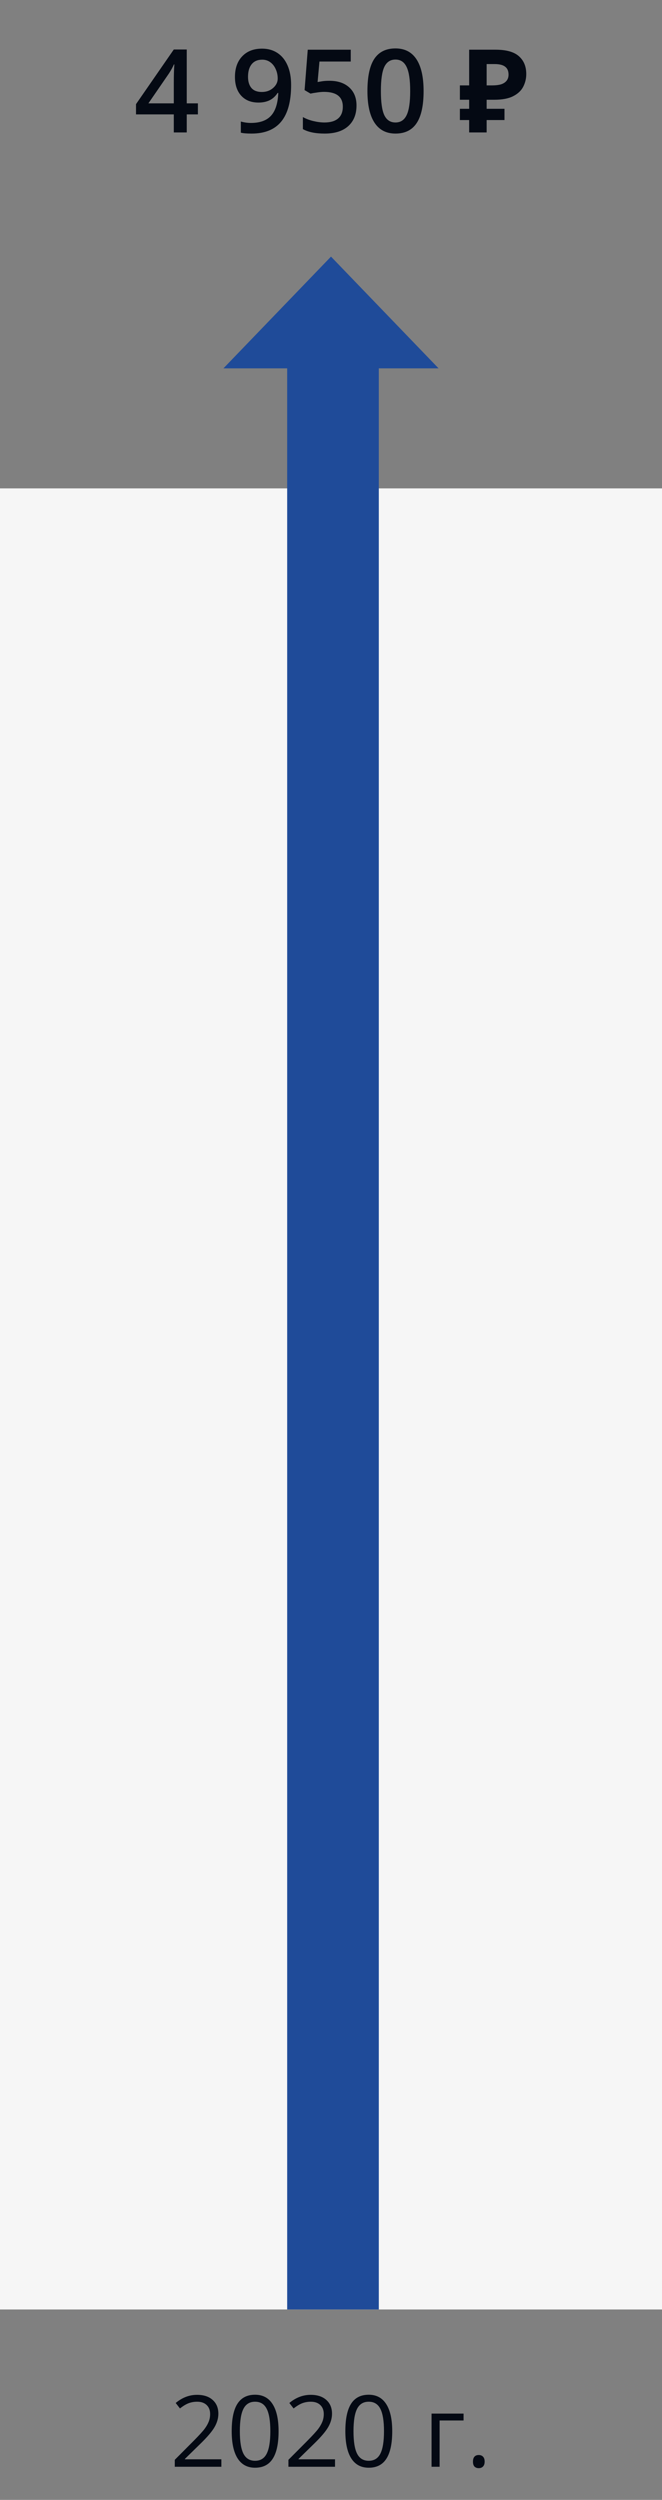
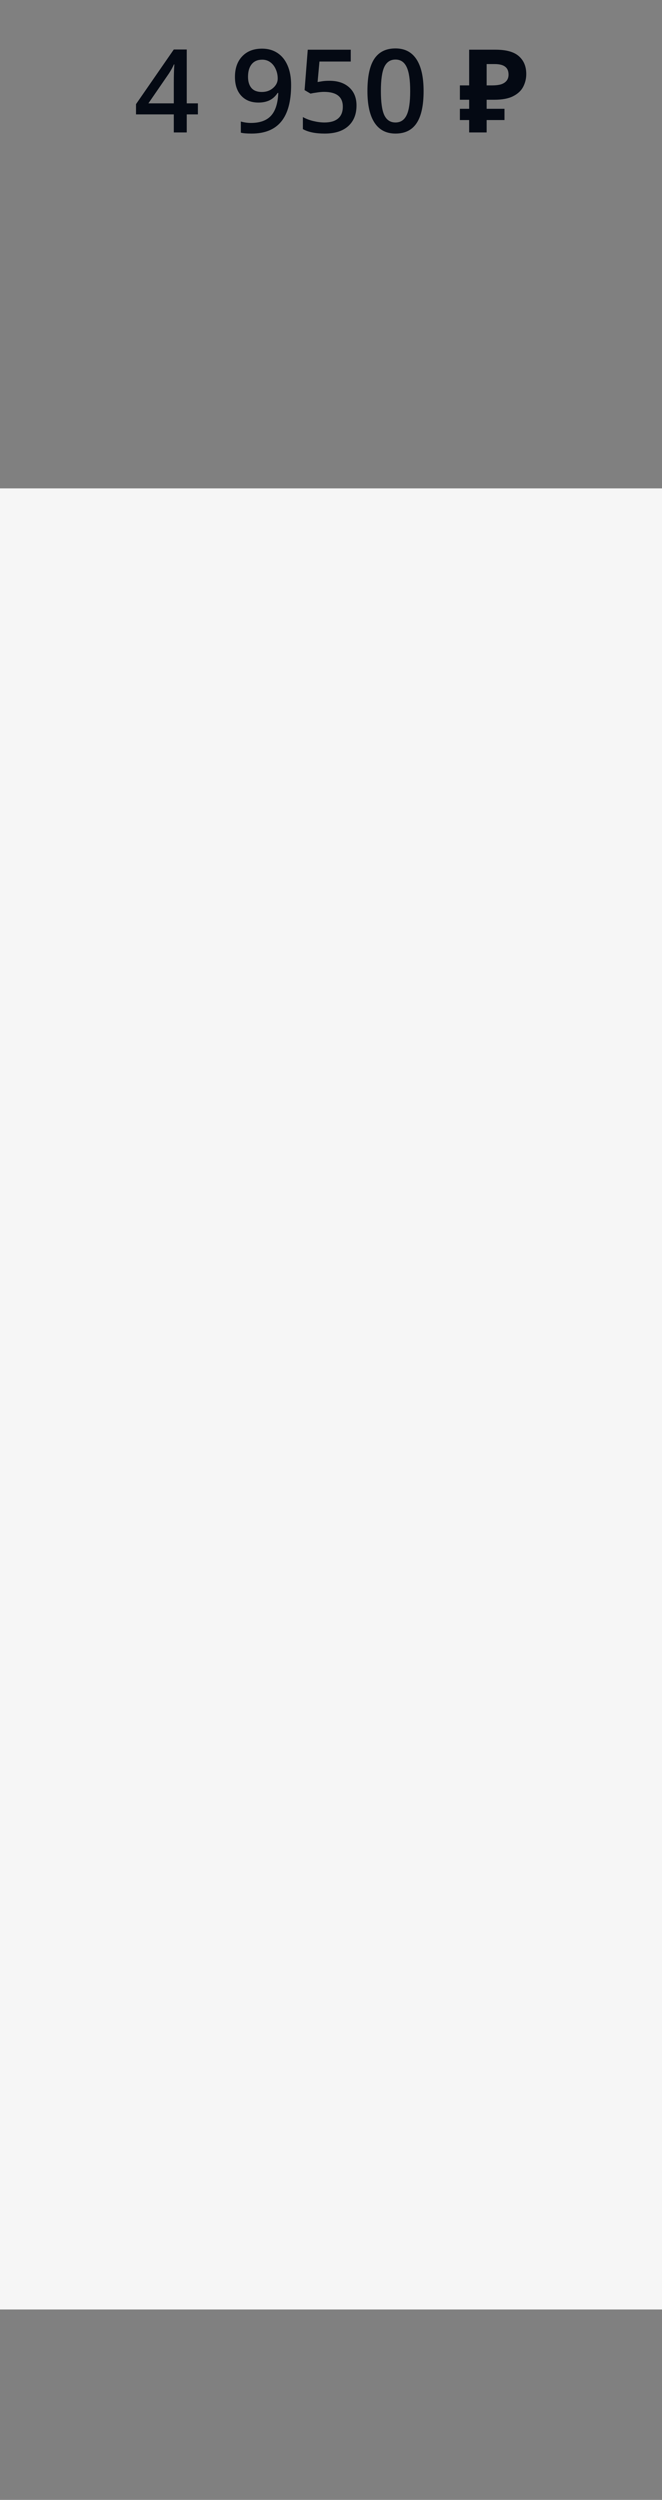
<svg xmlns="http://www.w3.org/2000/svg" width="80" height="302" viewBox="0 0 80 302" fill="none">
  <rect x="0" y="0" width="80" height="302" fill="#808080" stroke="none" />
-   <path d="M26.752 298H21.121V297.162L23.377 294.895C24.064 294.199 24.518 293.703 24.736 293.406C24.955 293.109 25.119 292.82 25.229 292.539C25.338 292.258 25.393 291.955 25.393 291.631C25.393 291.174 25.254 290.812 24.977 290.547C24.699 290.277 24.314 290.143 23.822 290.143C23.467 290.143 23.129 290.201 22.809 290.318C22.492 290.436 22.139 290.648 21.748 290.957L21.232 290.295C22.021 289.639 22.881 289.311 23.811 289.311C24.615 289.311 25.246 289.518 25.703 289.932C26.16 290.342 26.389 290.895 26.389 291.59C26.389 292.133 26.236 292.67 25.932 293.201C25.627 293.732 25.057 294.404 24.221 295.217L22.346 297.051V297.098H26.752V298ZM33.666 293.705C33.666 295.186 33.432 296.291 32.963 297.021C32.498 297.752 31.785 298.117 30.824 298.117C29.902 298.117 29.201 297.744 28.721 296.998C28.24 296.248 28 295.15 28 293.705C28 292.213 28.232 291.105 28.697 290.383C29.162 289.66 29.871 289.299 30.824 289.299C31.754 289.299 32.459 289.676 32.94 290.43C33.424 291.184 33.666 292.275 33.666 293.705ZM28.984 293.705C28.984 294.951 29.131 295.859 29.424 296.43C29.717 296.996 30.184 297.279 30.824 297.279C31.473 297.279 31.941 296.992 32.23 296.418C32.523 295.84 32.67 294.936 32.67 293.705C32.67 292.475 32.523 291.574 32.23 291.004C31.941 290.43 31.473 290.143 30.824 290.143C30.184 290.143 29.717 290.426 29.424 290.992C29.131 291.555 28.984 292.459 28.984 293.705ZM40.486 298H34.855V297.162L37.111 294.895C37.799 294.199 38.252 293.703 38.471 293.406C38.69 293.109 38.853 292.82 38.963 292.539C39.072 292.258 39.127 291.955 39.127 291.631C39.127 291.174 38.988 290.812 38.711 290.547C38.434 290.277 38.049 290.143 37.557 290.143C37.201 290.143 36.863 290.201 36.543 290.318C36.227 290.436 35.873 290.648 35.482 290.957L34.967 290.295C35.756 289.639 36.615 289.311 37.545 289.311C38.35 289.311 38.98 289.518 39.438 289.932C39.895 290.342 40.123 290.895 40.123 291.59C40.123 292.133 39.971 292.67 39.666 293.201C39.361 293.732 38.791 294.404 37.955 295.217L36.08 297.051V297.098H40.486V298ZM47.4 293.705C47.4 295.186 47.166 296.291 46.697 297.021C46.232 297.752 45.52 298.117 44.559 298.117C43.637 298.117 42.935 297.744 42.455 296.998C41.975 296.248 41.734 295.15 41.734 293.705C41.734 292.213 41.967 291.105 42.432 290.383C42.897 289.66 43.605 289.299 44.559 289.299C45.488 289.299 46.193 289.676 46.674 290.43C47.158 291.184 47.4 292.275 47.4 293.705ZM42.719 293.705C42.719 294.951 42.865 295.859 43.158 296.43C43.451 296.996 43.918 297.279 44.559 297.279C45.207 297.279 45.676 296.992 45.965 296.418C46.258 295.84 46.404 294.936 46.404 293.705C46.404 292.475 46.258 291.574 45.965 291.004C45.676 290.43 45.207 290.143 44.559 290.143C43.918 290.143 43.451 290.426 43.158 290.992C42.865 291.555 42.719 292.459 42.719 293.705ZM56.02 292.41H53.125V298H52.152V291.578H56.02V292.41ZM57.156 297.379C57.156 297.117 57.215 296.92 57.332 296.787C57.453 296.65 57.625 296.582 57.848 296.582C58.074 296.582 58.25 296.65 58.375 296.787C58.504 296.92 58.568 297.117 58.568 297.379C58.568 297.633 58.504 297.828 58.375 297.965C58.246 298.102 58.07 298.17 57.848 298.17C57.648 298.17 57.482 298.109 57.35 297.988C57.221 297.863 57.156 297.66 57.156 297.379Z" fill="#040913" />
  <rect y="59" width="80" height="220" fill="#F6F6F6" />
-   <path d="M34.704 44.5V279H45.778V44.5H53L40 31L27 44.5H34.704Z" fill="#1F4B99" />
  <path d="M23.915 13.819H22.568V16H21.003V13.819H16.436V12.582L21.003 5.979H22.568V12.486H23.915V13.819ZM21.003 12.486V9.978C21.003 9.084 21.026 8.353 21.071 7.783H21.017C20.889 8.084 20.689 8.449 20.415 8.877L17.934 12.486H21.003ZM35.181 10.271C35.181 12.24 34.784 13.71 33.991 14.681C33.198 15.651 32.004 16.137 30.409 16.137C29.803 16.137 29.368 16.1 29.104 16.027V14.681C29.509 14.795 29.917 14.852 30.327 14.852C31.412 14.852 32.221 14.56 32.754 13.977C33.287 13.393 33.579 12.477 33.629 11.229H33.547C33.278 11.639 32.952 11.935 32.569 12.117C32.191 12.3 31.747 12.391 31.236 12.391C30.352 12.391 29.657 12.115 29.151 11.563C28.645 11.012 28.393 10.255 28.393 9.294C28.393 8.25 28.684 7.421 29.268 6.806C29.855 6.186 30.655 5.876 31.667 5.876C32.378 5.876 32.998 6.049 33.526 6.396C34.055 6.742 34.463 7.245 34.75 7.906C35.037 8.562 35.181 9.351 35.181 10.271ZM31.694 7.209C31.138 7.209 30.712 7.391 30.416 7.756C30.12 8.116 29.972 8.624 29.972 9.28C29.972 9.85 30.108 10.299 30.382 10.627C30.66 10.95 31.079 11.112 31.64 11.112C32.182 11.112 32.638 10.95 33.007 10.627C33.376 10.303 33.56 9.925 33.56 9.492C33.56 9.087 33.481 8.708 33.321 8.357C33.166 8.002 32.948 7.722 32.665 7.517C32.383 7.312 32.059 7.209 31.694 7.209ZM39.809 9.759C40.816 9.759 41.613 10.025 42.201 10.559C42.789 11.092 43.083 11.819 43.083 12.739C43.083 13.806 42.748 14.64 42.078 15.241C41.413 15.838 40.465 16.137 39.234 16.137C38.118 16.137 37.241 15.957 36.602 15.597V14.141C36.972 14.35 37.395 14.512 37.874 14.626C38.352 14.74 38.797 14.797 39.207 14.797C39.932 14.797 40.483 14.635 40.861 14.312C41.24 13.988 41.429 13.514 41.429 12.89C41.429 11.696 40.668 11.099 39.145 11.099C38.931 11.099 38.667 11.121 38.352 11.167C38.038 11.208 37.762 11.256 37.525 11.31L36.808 10.887L37.19 6.006H42.386V7.435H38.605L38.38 9.909C38.539 9.882 38.733 9.85 38.961 9.813C39.193 9.777 39.476 9.759 39.809 9.759ZM51.19 11.003C51.19 12.739 50.91 14.029 50.35 14.872C49.794 15.715 48.941 16.137 47.793 16.137C46.681 16.137 45.838 15.701 45.264 14.831C44.69 13.961 44.402 12.685 44.402 11.003C44.402 9.239 44.68 7.94 45.236 7.106C45.797 6.268 46.649 5.849 47.793 5.849C48.91 5.849 49.755 6.286 50.329 7.161C50.903 8.036 51.19 9.317 51.19 11.003ZM46.029 11.003C46.029 12.366 46.168 13.338 46.446 13.922C46.729 14.505 47.178 14.797 47.793 14.797C48.408 14.797 48.857 14.501 49.14 13.908C49.427 13.316 49.57 12.347 49.57 11.003C49.57 9.663 49.427 8.695 49.14 8.098C48.857 7.496 48.408 7.195 47.793 7.195C47.178 7.195 46.729 7.489 46.446 8.077C46.168 8.665 46.029 9.64 46.029 11.003ZM56.696 16V6.004H59.888C61.175 6.004 62.114 6.265 62.702 6.788C63.299 7.311 63.597 8.029 63.597 8.944C63.597 9.485 63.476 9.994 63.233 10.47C62.991 10.946 62.585 11.329 62.016 11.618C61.456 11.907 60.69 12.052 59.719 12.052H58.809V16H56.696ZM55.575 14.502V13.144H60.965V14.502H55.575ZM55.575 12.052V10.316H59.678V12.052H55.575ZM59.51 10.316C59.911 10.316 60.256 10.274 60.545 10.19C60.835 10.097 61.059 9.952 61.218 9.756C61.376 9.56 61.456 9.313 61.456 9.014C61.456 8.585 61.32 8.267 61.05 8.062C60.779 7.847 60.354 7.74 59.776 7.74H58.809V10.316H59.51Z" fill="#040913" />
</svg>